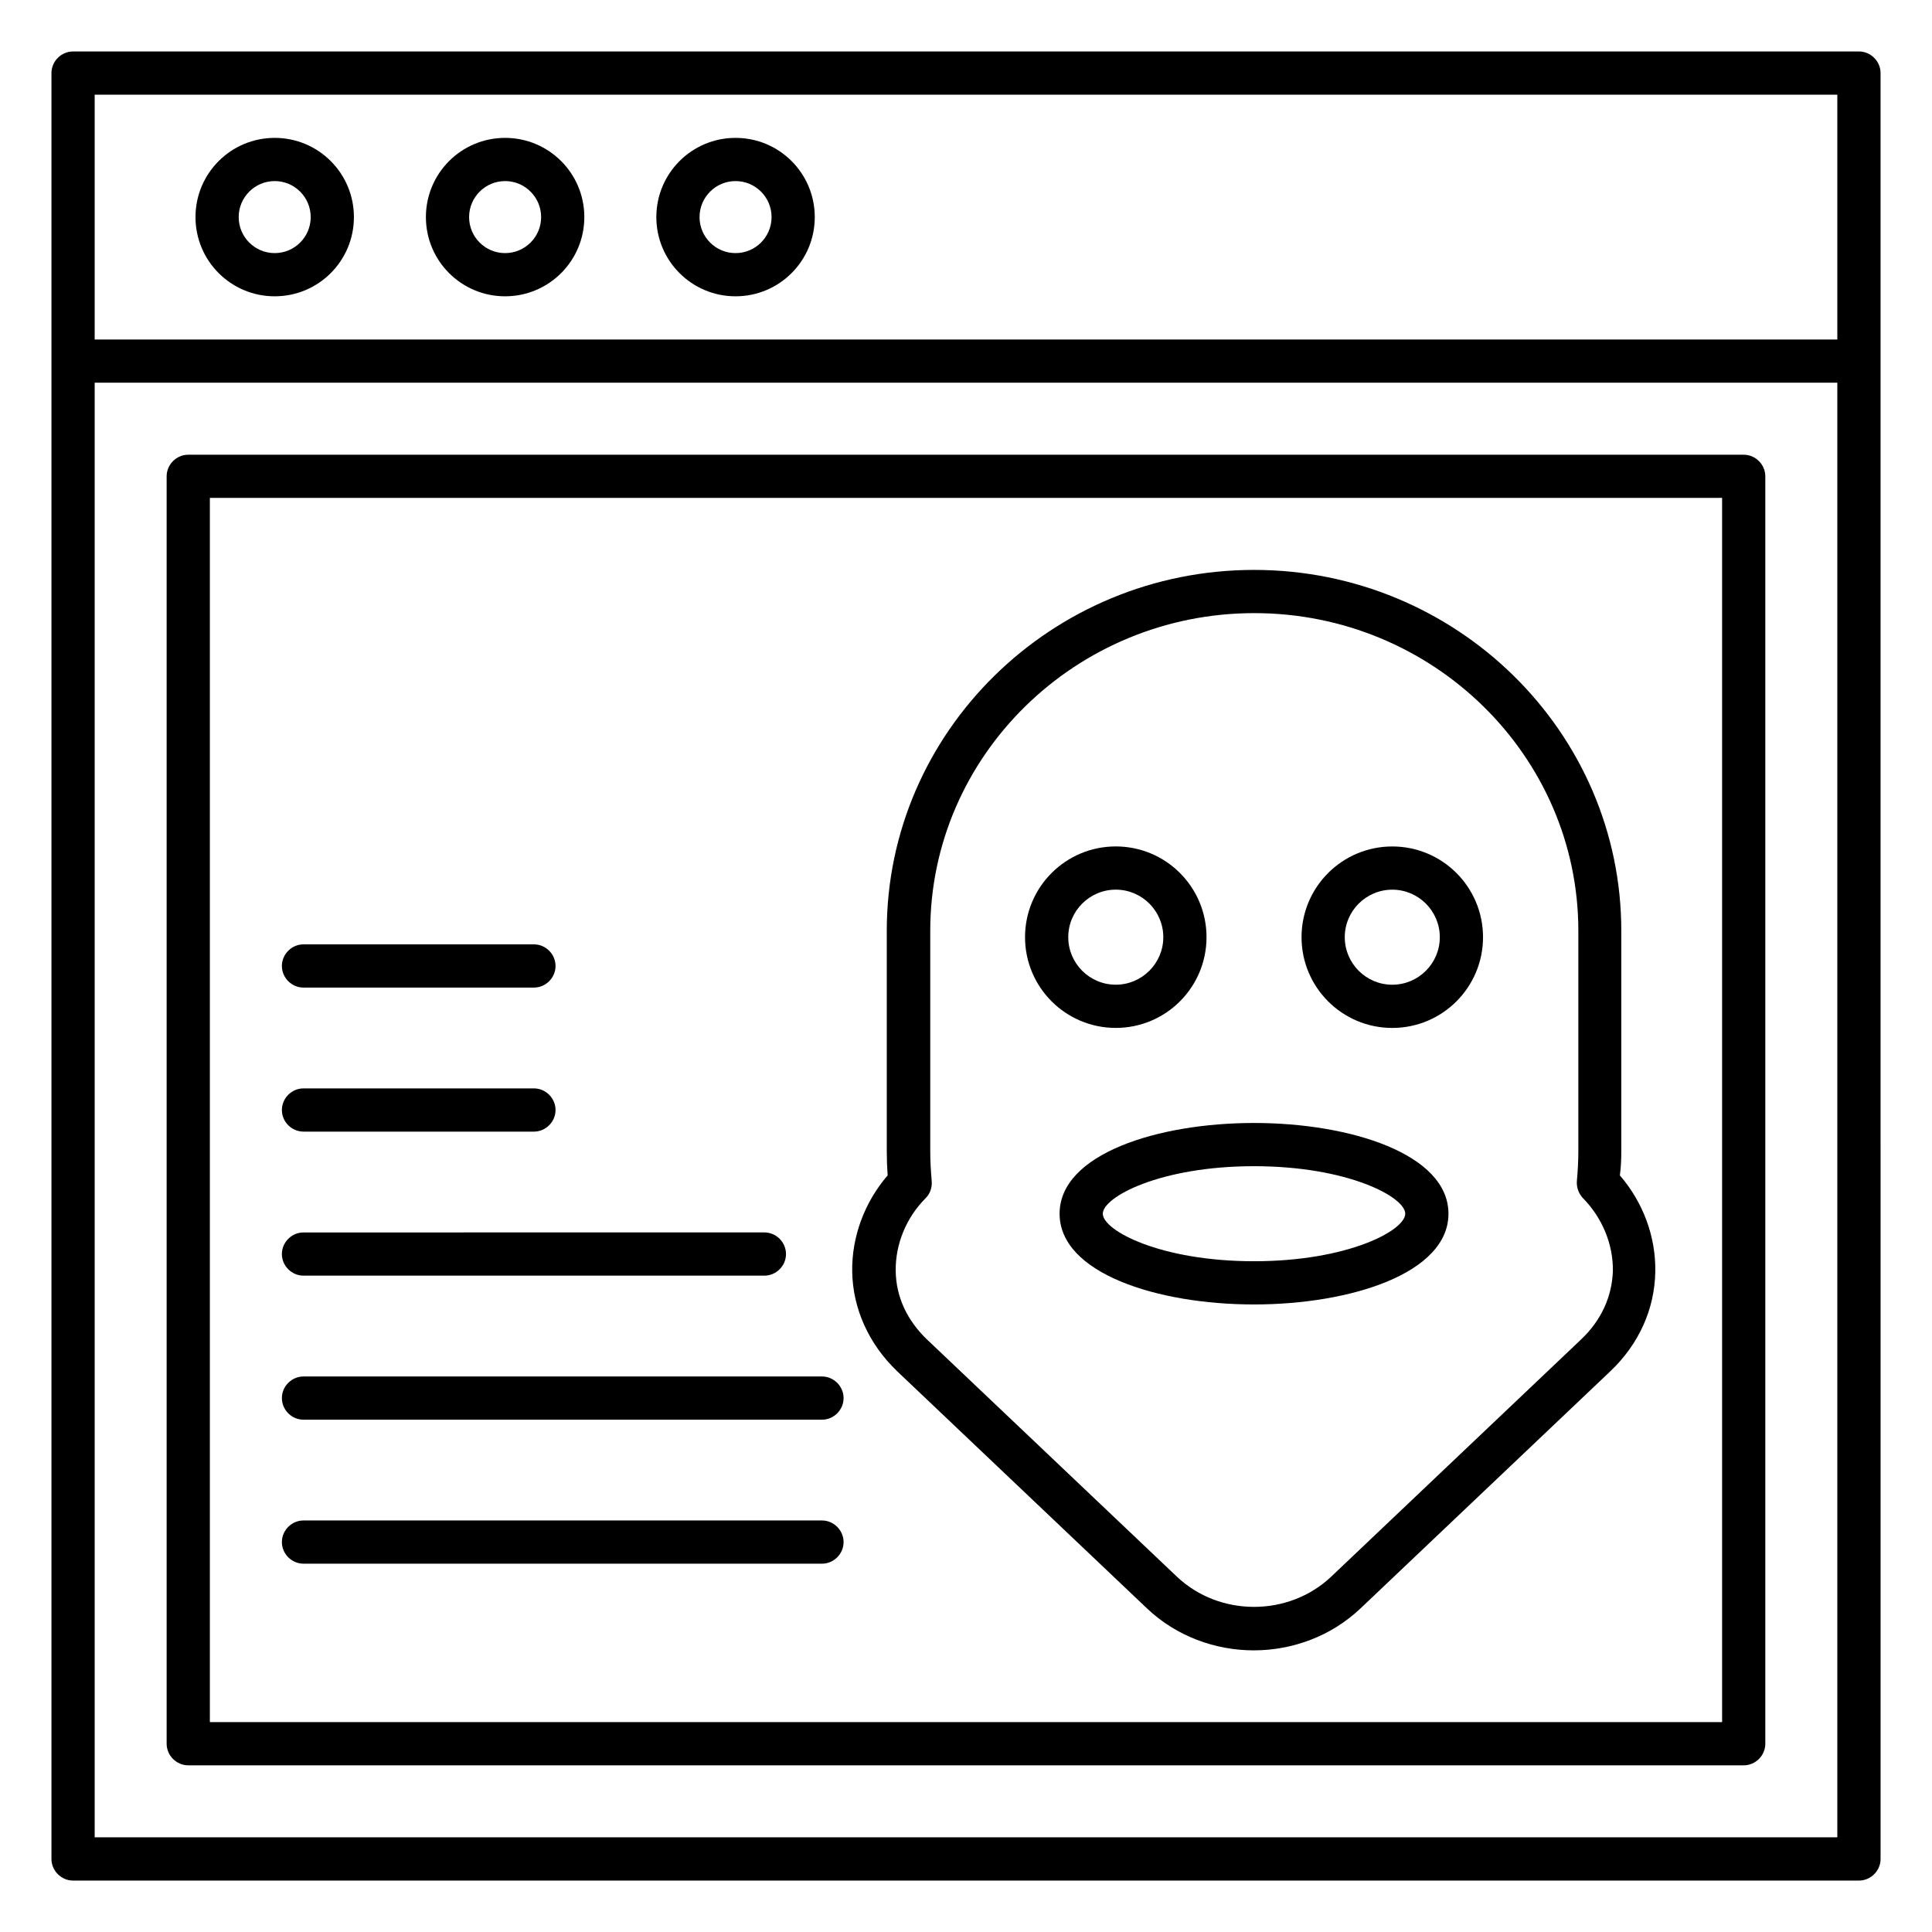
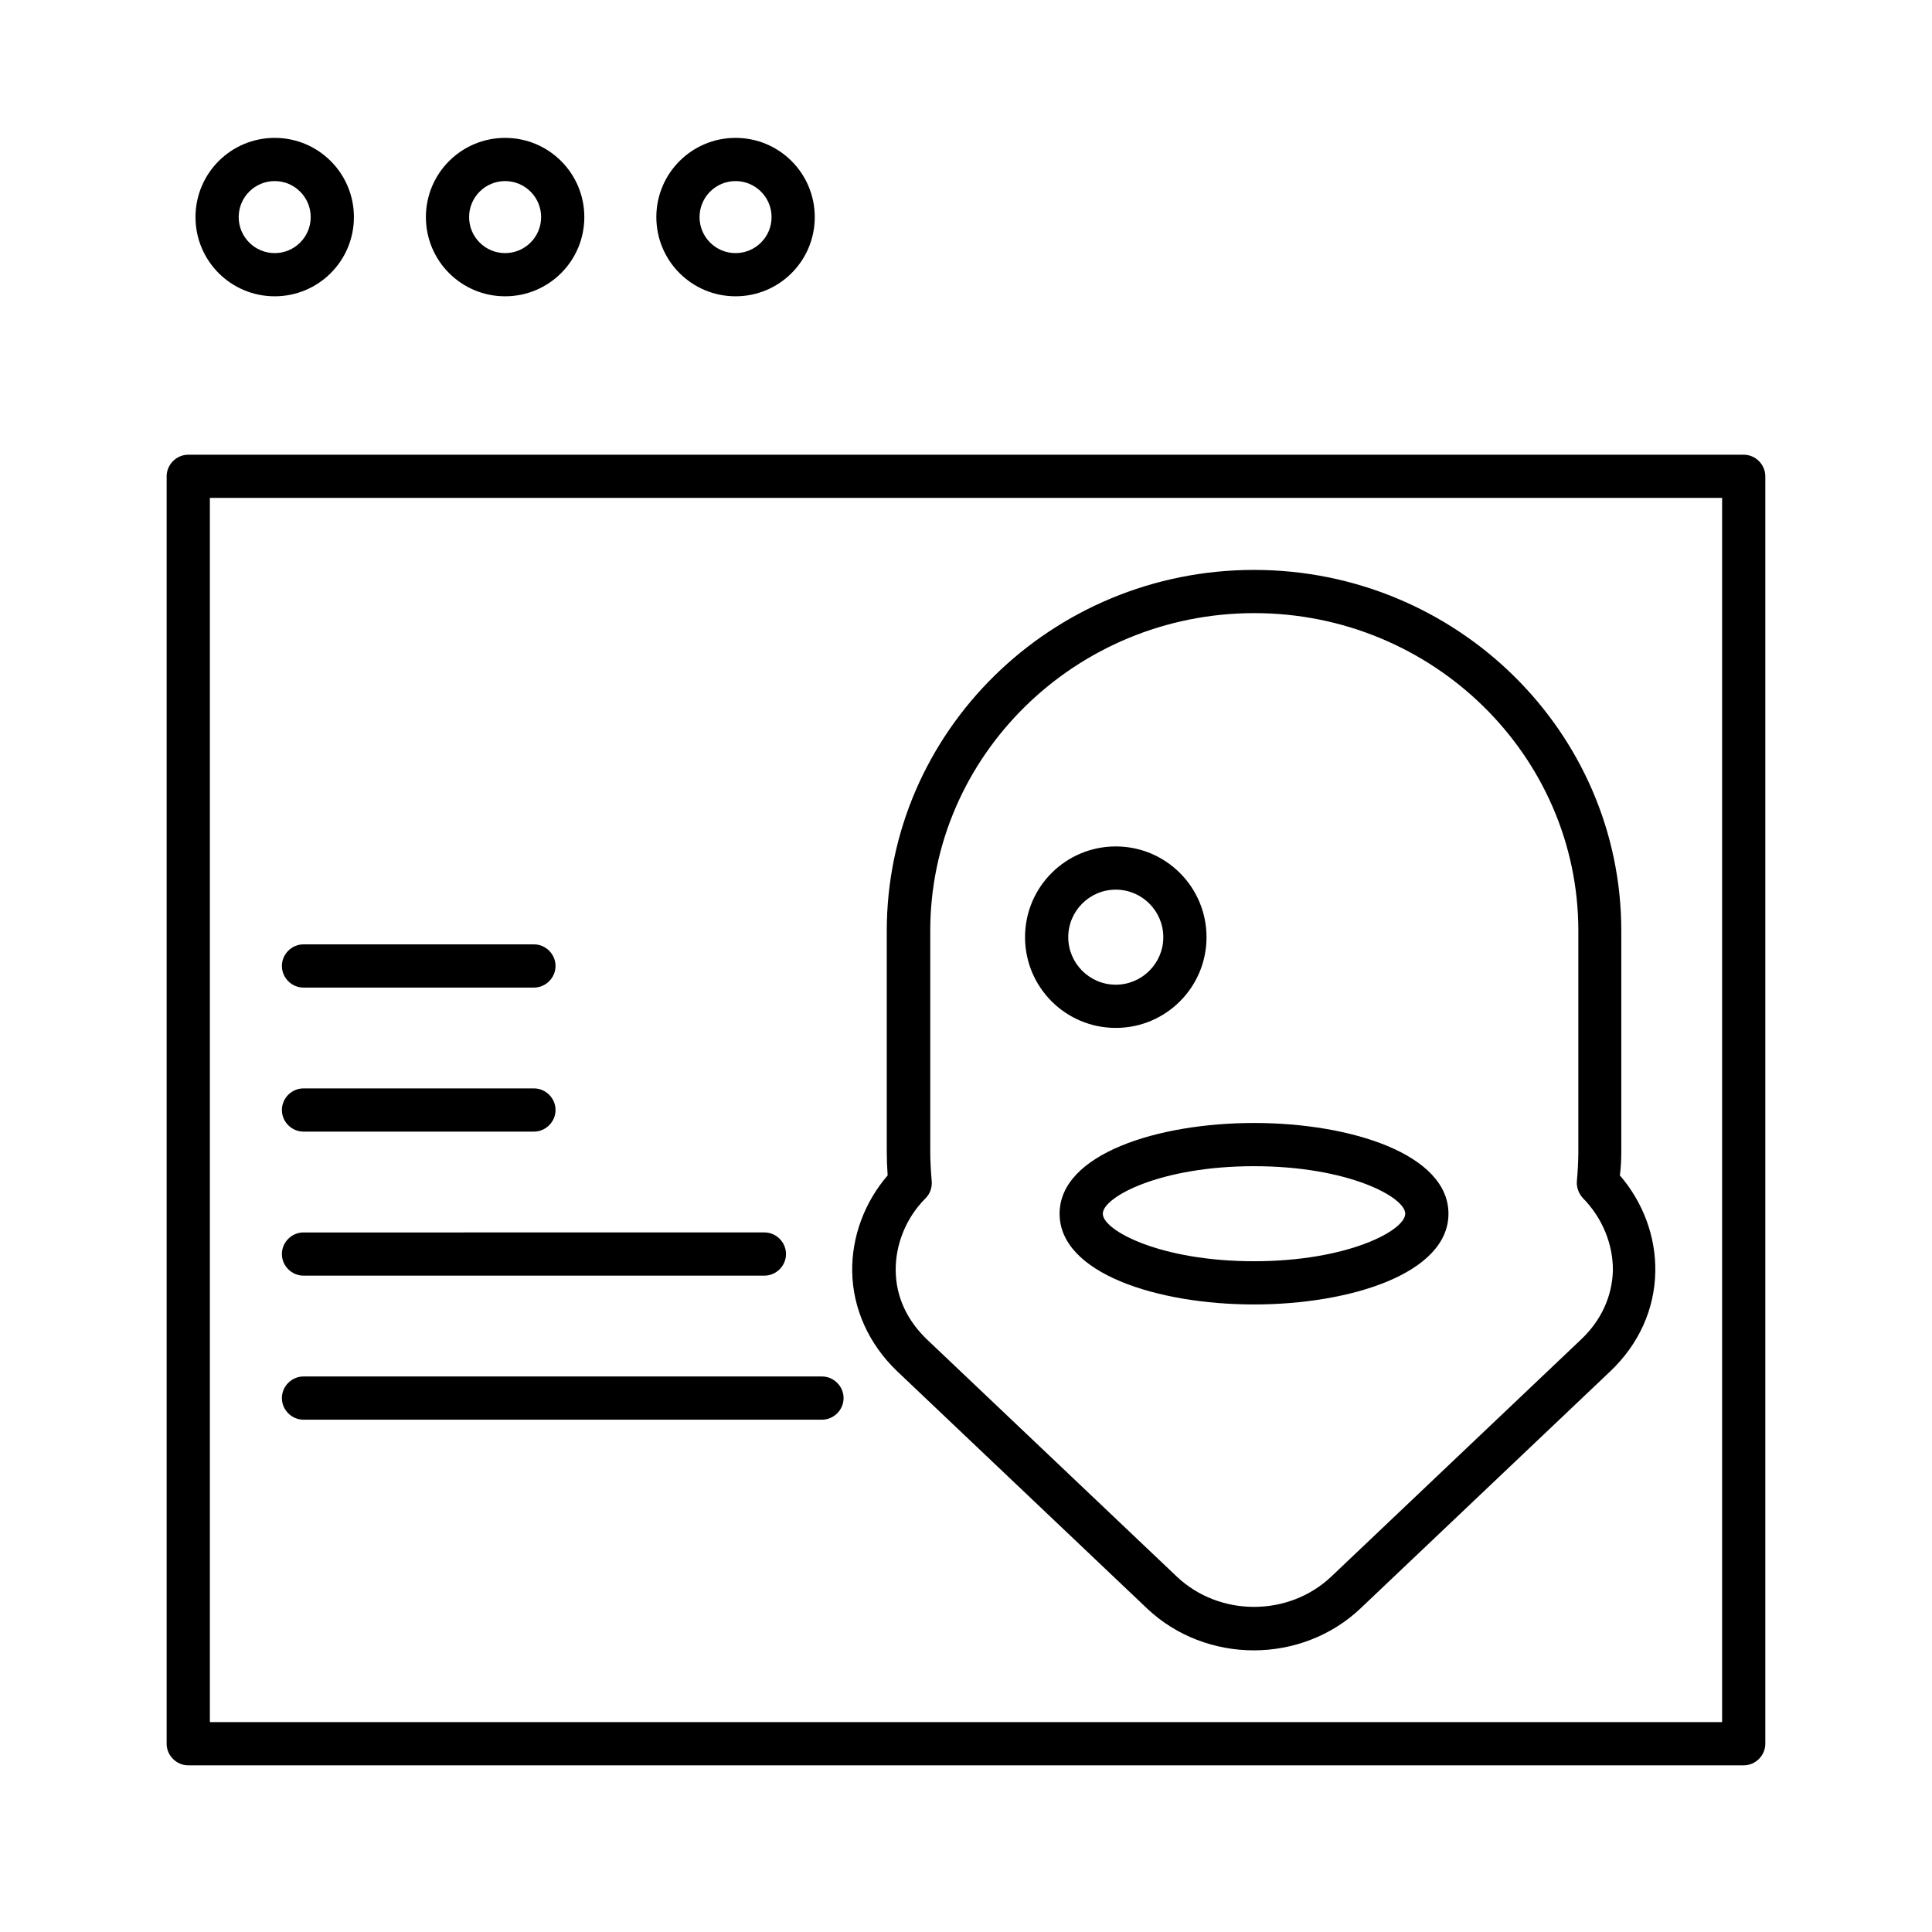
<svg xmlns="http://www.w3.org/2000/svg" fill="#000000" width="800px" height="800px" version="1.1" viewBox="144 144 512 512">
  <g>
    <path d="m193.89 611.83h412.21c3.129 0 5.727-2.594 5.727-5.727v-335.87c0-3.129-2.594-5.727-5.727-5.727h-412.21c-3.129 0-5.727 2.594-5.727 5.727v335.87c0 3.129 2.598 5.727 5.727 5.727zm5.727-335.88h400.76v324.42l-400.76 0.004z" />
-     <path d="m636.64 157.64h-473.28c-3.129 0-5.723 2.594-5.723 5.723v473.28c0 3.129 2.594 5.727 5.727 5.727h473.28c3.129 0 5.727-2.594 5.727-5.727l-0.004-473.28c0-3.129-2.598-5.723-5.727-5.723zm-467.55 11.449h461.82v64.883h-461.82zm461.82 461.82h-461.82v-385.49h461.82z" />
    <path d="m573.66 449v-58.32c0-52.746-43.664-95.648-97.328-95.648-53.664 0-97.328 42.898-97.328 95.648v58.32c0 2.215 0.078 4.352 0.23 6.488-6.106 7.098-9.543 16.258-9.391 25.496 0.152 9.848 4.426 19.238 11.91 26.41l66.184 62.824c7.785 7.406 18.09 11.145 28.32 11.145 10.23 0 20.535-3.742 28.32-11.145l66.184-62.824c7.559-7.176 11.754-16.488 11.91-26.41 0.152-9.238-3.207-18.32-9.391-25.496 0.301-2.137 0.379-4.348 0.379-6.488zm-10.688 50-66.184 62.824c-11.297 10.688-29.617 10.688-40.914 0l-66.184-62.824c-5.344-5.113-8.246-11.375-8.32-18.242-0.078-7.023 2.75-14.047 7.938-19.238 1.223-1.223 1.754-2.902 1.602-4.582-0.23-2.594-0.383-5.266-0.383-7.938v-58.32c0-46.41 38.551-84.195 85.875-84.195 47.328 0 85.875 37.785 85.875 84.195v58.32c0 2.672-0.152 5.344-0.383 7.938-0.152 1.68 0.457 3.359 1.602 4.582 5.113 5.191 8.016 12.215 7.938 19.238-0.215 6.867-3.117 13.203-8.461 18.242z" />
    <path d="m463.74 392.36c0-13.281-10.762-24.047-24.047-24.047-13.281 0-24.047 10.762-24.047 24.047 0 13.281 10.762 24.047 24.047 24.047s24.047-10.762 24.047-24.047zm-36.641 0c0-6.945 5.648-12.594 12.594-12.594 6.945 0 12.594 5.648 12.594 12.594 0 6.945-5.648 12.594-12.594 12.594-6.945 0.004-12.594-5.644-12.594-12.594z" />
-     <path d="m512.97 368.32c-13.281 0-24.047 10.762-24.047 24.047 0 13.281 10.762 24.047 24.047 24.047 13.281 0 24.047-10.762 24.047-24.047 0-13.285-10.762-24.047-24.047-24.047zm0 36.641c-6.945 0-12.594-5.648-12.594-12.594 0-6.945 5.648-12.594 12.594-12.594 6.945 0 12.594 5.648 12.594 12.594 0.004 6.945-5.644 12.594-12.594 12.594z" />
    <path d="m476.33 441.6c-25.57 0-51.527 8.246-51.527 24.047 0 15.801 25.953 24.047 51.527 24.047 25.57 0 51.527-8.246 51.527-24.047 0-15.805-25.953-24.047-51.527-24.047zm0 36.641c-24.887 0-40.074-8.168-40.074-12.594 0-4.426 15.191-12.594 40.074-12.594 24.887 0 40.074 8.168 40.074 12.594 0.004 4.426-15.188 12.594-40.074 12.594z" />
    <path d="m216.8 180.54c-11.605 0-20.992 9.391-20.992 20.992 0 11.605 9.387 20.992 20.992 20.992 11.602 0 20.992-9.387 20.992-20.992 0-11.602-9.391-20.992-20.992-20.992zm0 30.535c-5.269 0-9.543-4.273-9.543-9.543 0-5.266 4.273-9.543 9.543-9.543 5.266 0 9.539 4.277 9.539 9.543 0 5.269-4.273 9.543-9.539 9.543z" />
    <path d="m277.86 180.54c-11.602 0-20.992 9.391-20.992 20.992 0 11.605 9.391 20.992 20.992 20.992 11.602 0 20.992-9.387 20.992-20.992 0-11.602-9.391-20.992-20.992-20.992zm0 30.535c-5.266 0-9.543-4.273-9.543-9.543 0-5.266 4.277-9.543 9.543-9.543s9.543 4.277 9.543 9.543c0 5.269-4.277 9.543-9.543 9.543z" />
    <path d="m338.93 180.54c-11.602 0-20.992 9.391-20.992 20.992 0 11.605 9.391 20.992 20.992 20.992 11.605 0 20.992-9.387 20.992-20.992 0-11.602-9.387-20.992-20.992-20.992zm0 30.535c-5.266 0-9.543-4.273-9.543-9.543 0.004-5.266 4.277-9.543 9.543-9.543 5.269 0 9.543 4.277 9.543 9.543 0 5.269-4.273 9.543-9.543 9.543z" />
    <path d="m224.43 405.72h61.066c3.129 0 5.727-2.594 5.727-5.727 0-3.129-2.594-5.727-5.727-5.727h-61.066c-3.129 0-5.727 2.594-5.727 5.727 0 3.133 2.594 5.727 5.727 5.727z" />
    <path d="m224.43 443.89h61.066c3.129 0 5.727-2.594 5.727-5.727 0-3.129-2.594-5.727-5.727-5.727h-61.066c-3.129 0-5.727 2.594-5.727 5.727 0 3.133 2.594 5.727 5.727 5.727z" />
    <path d="m224.43 482.06h122.14c3.129 0 5.727-2.594 5.727-5.727 0-3.129-2.594-5.727-5.727-5.727l-122.14 0.004c-3.129 0-5.727 2.594-5.727 5.727 0 3.129 2.594 5.723 5.727 5.723z" />
    <path d="m361.83 508.78h-137.4c-3.129 0-5.727 2.594-5.727 5.727 0 3.129 2.594 5.727 5.727 5.727h137.4c3.129 0 5.727-2.594 5.727-5.727-0.004-3.133-2.598-5.727-5.727-5.727z" />
-     <path d="m361.83 546.94h-137.4c-3.129 0-5.727 2.594-5.727 5.727 0 3.129 2.594 5.727 5.727 5.727h137.4c3.129 0 5.727-2.594 5.727-5.727-0.004-3.129-2.598-5.727-5.727-5.727z" />
  </g>
</svg>